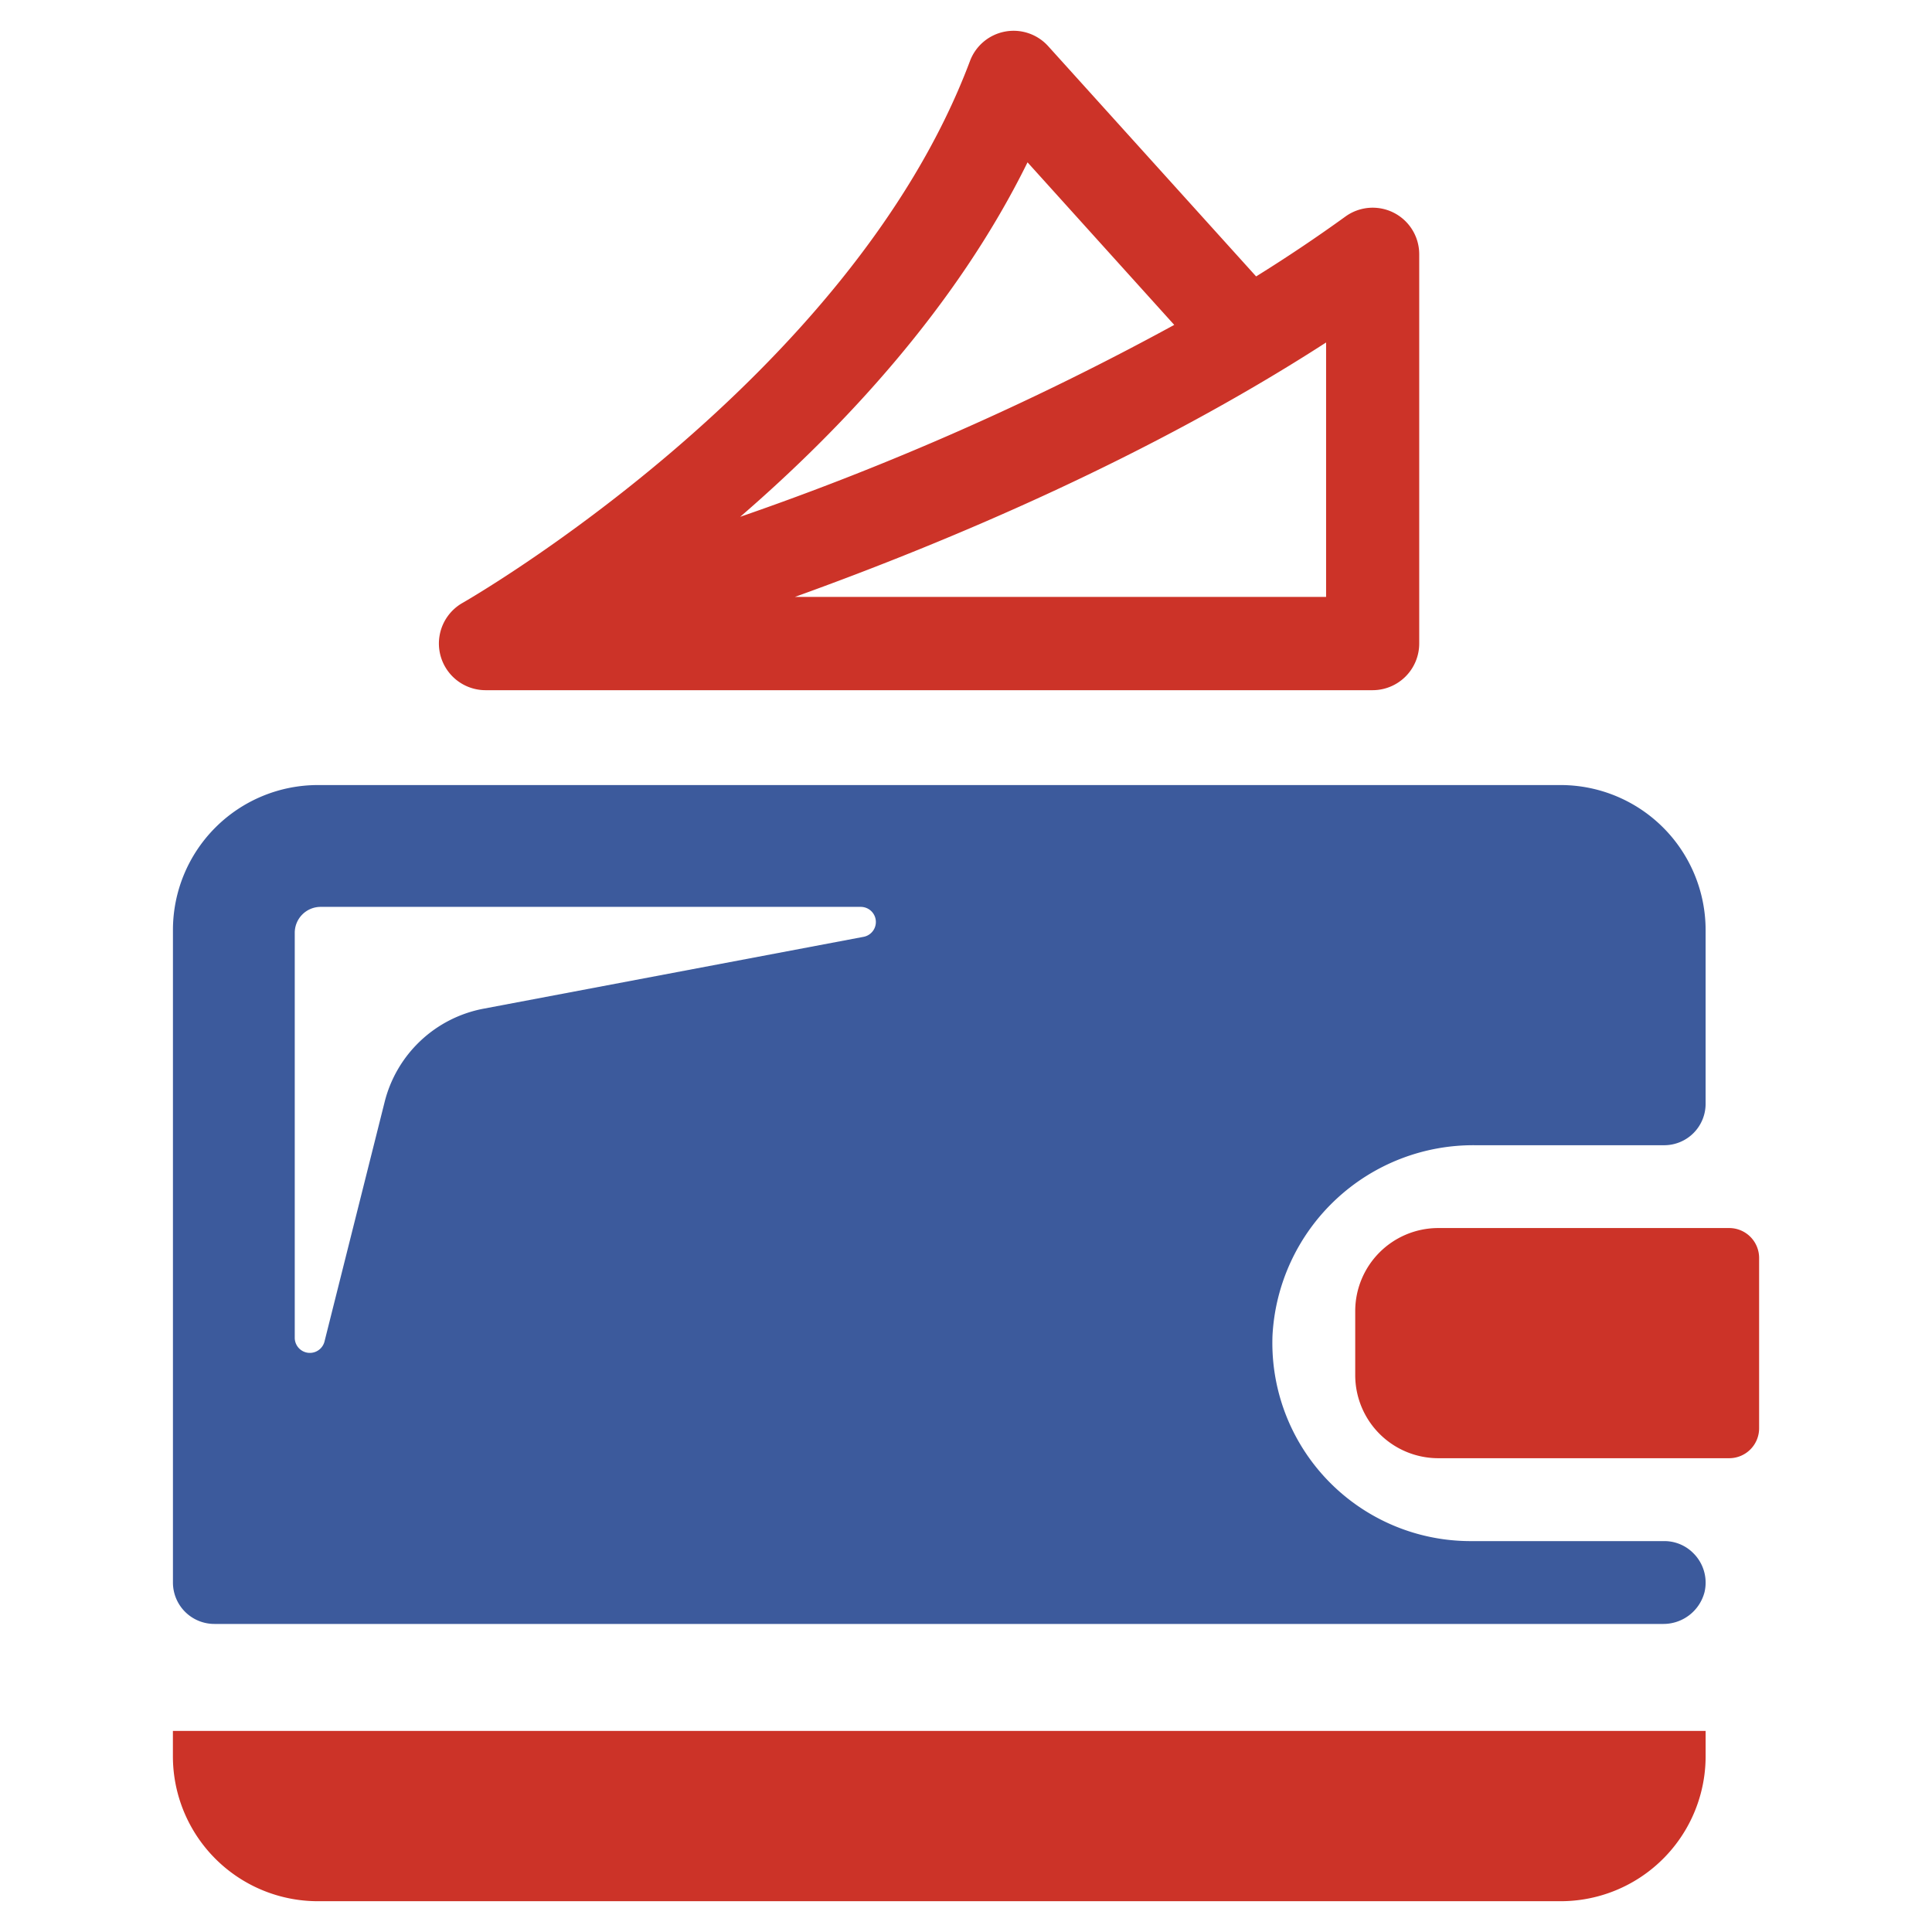
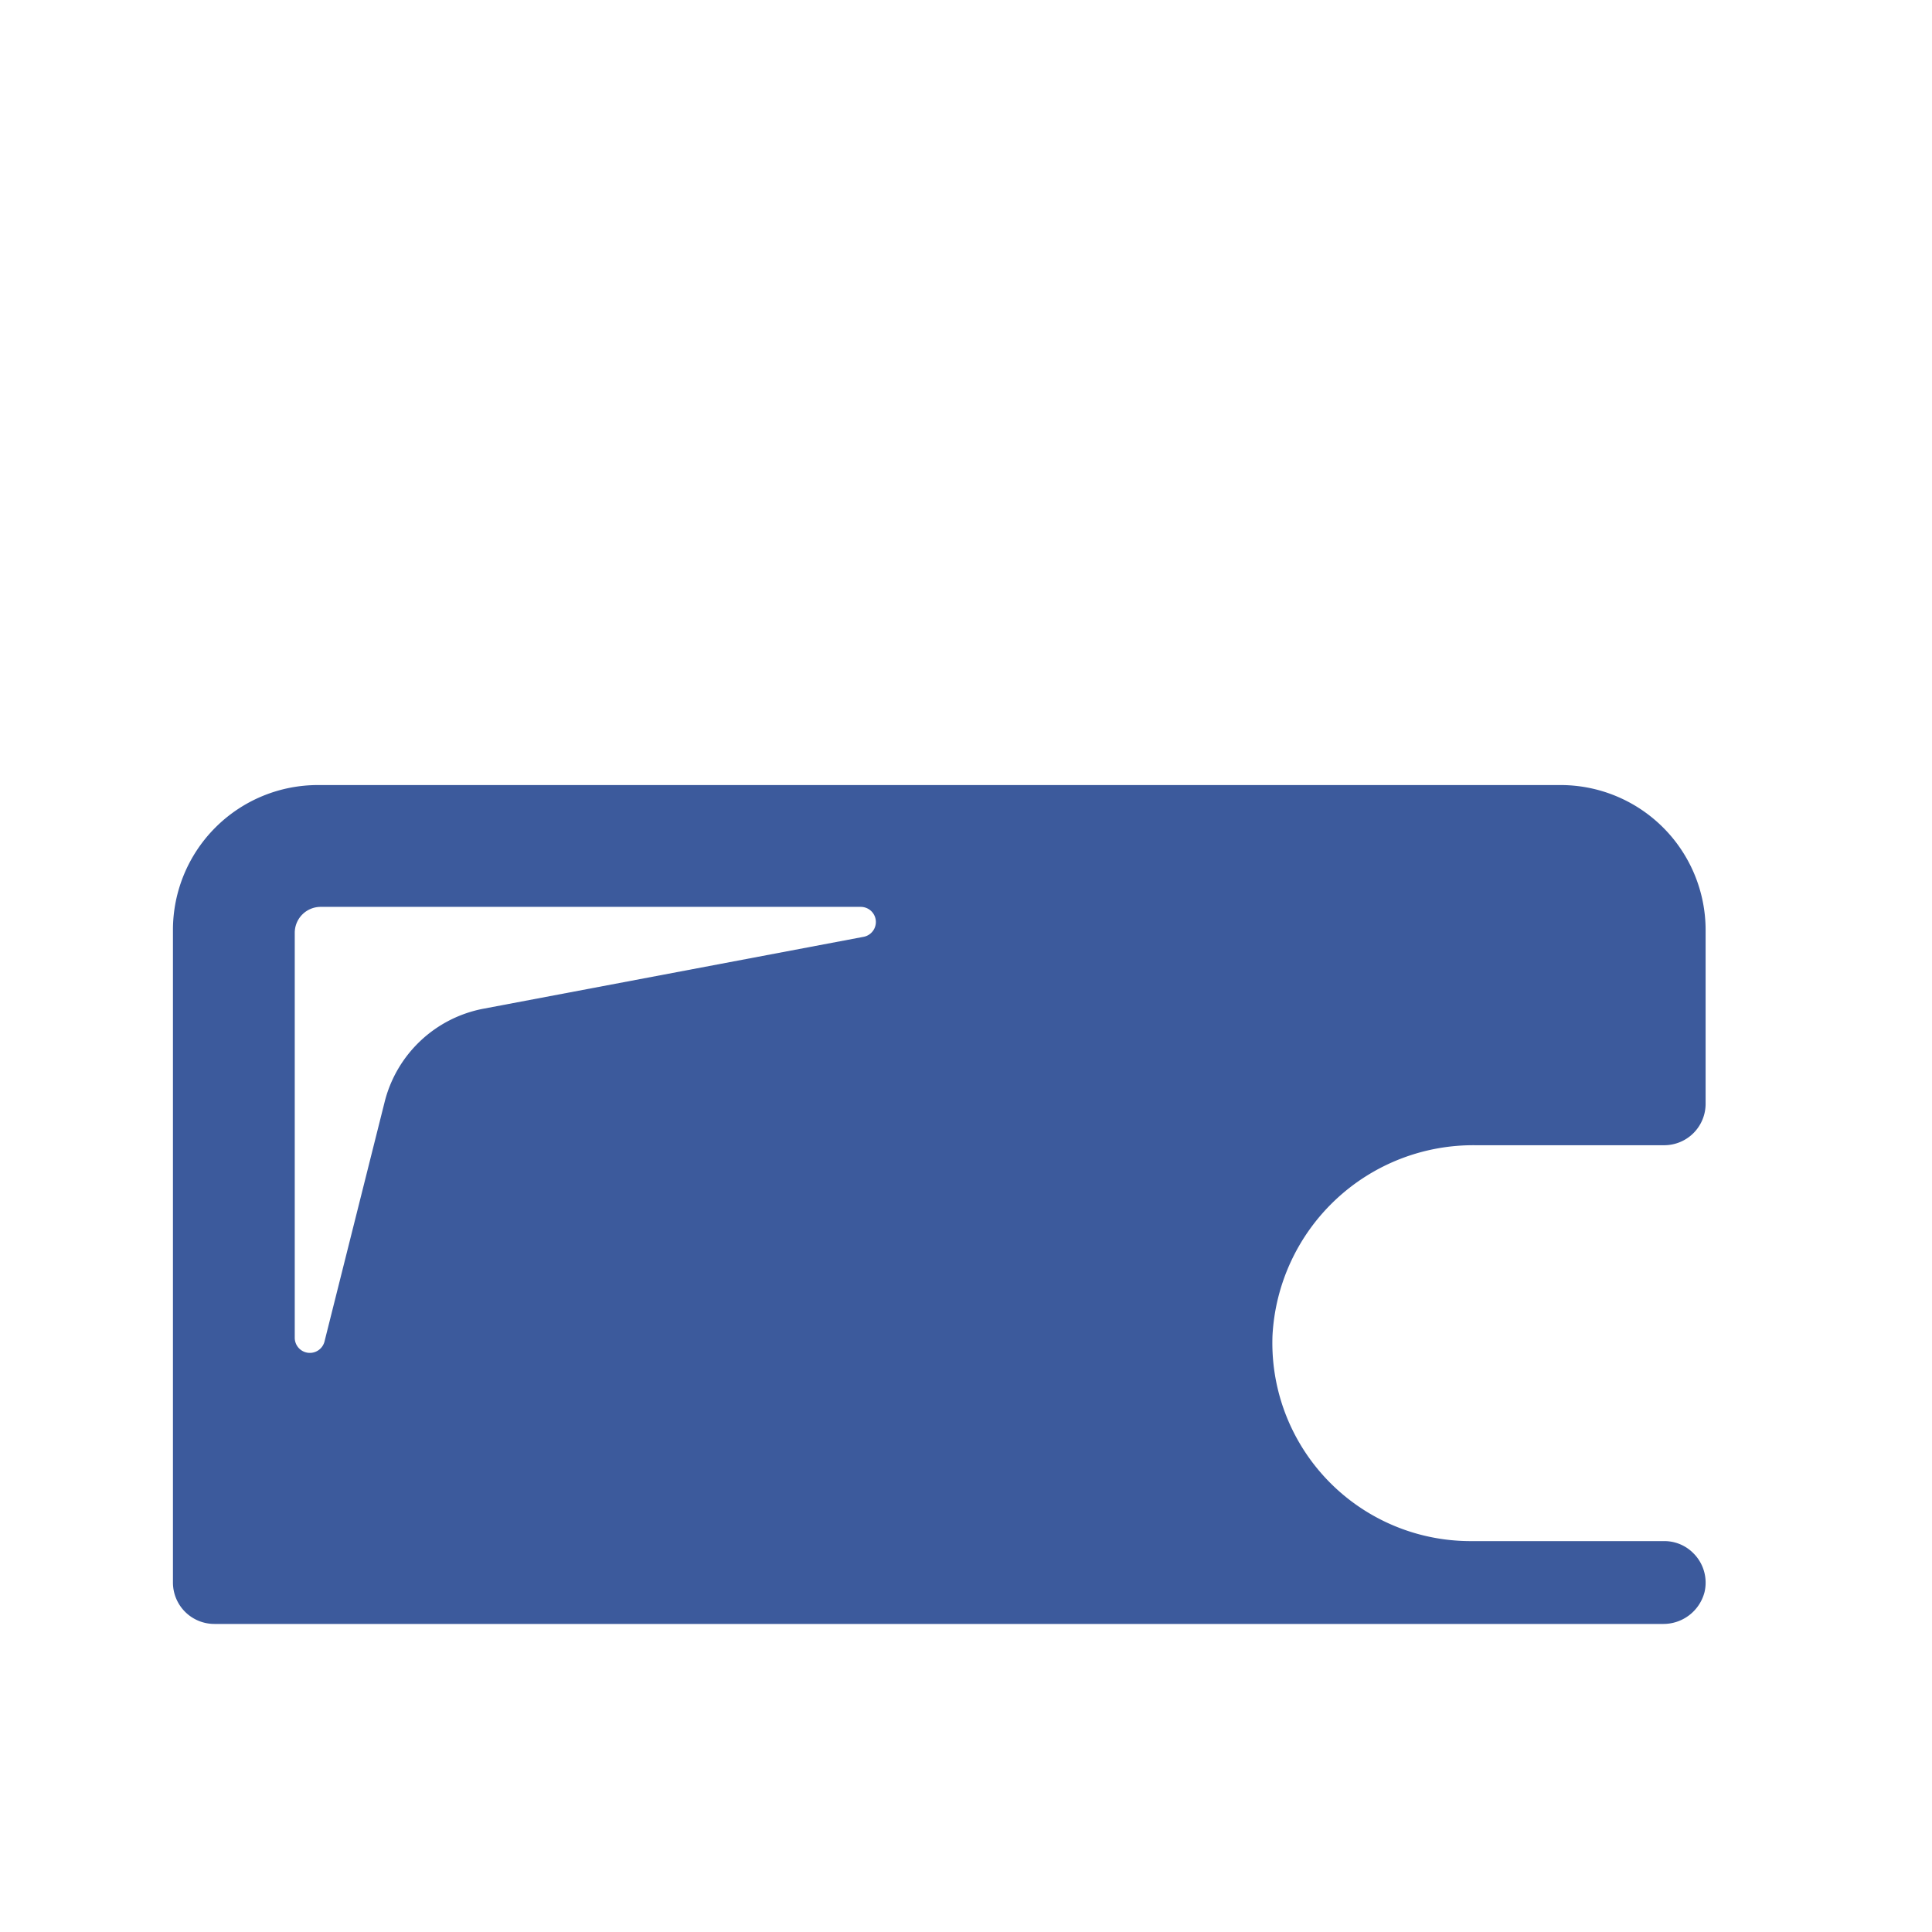
<svg xmlns="http://www.w3.org/2000/svg" id="SvgjsSvg1012" width="288" height="288" version="1.1">
  <defs id="SvgjsDefs1013" />
  <g id="SvgjsG1014">
    <svg data-name="Layer 1" viewBox="0 0 128 128" width="288" height="288">
-       <path fill="#cc3328" d="M114.564 81.361H95.292a5.505 5.505 0 0 0-5.505 5.505v4.239a5.505 5.505 0 0 0 5.505 5.505h19.272a1.982 1.982 0 0 0 1.982-1.982V83.343A1.982 1.982 0 0 0 114.564 81.361zM11.455 116.354a9.606 9.606 0 0 0 9.606 9.606h82.335a9.606 9.606 0 0 0 9.606-9.606v-1.675H11.455zM32.163 45.727h58.779a3.092 3.092 0 0 0 3.085-3.094V16.853a3.082 3.082 0 0 0-4.896-2.502q-2.865 2.071-5.909 3.963L69.448 3.062a3.086 3.086 0 0 0-5.183.977C56.311 25.228 30.898 39.8 30.647 39.943a3.093 3.093 0 0 0 1.515 5.784zM87.857 22.69v16.858H52.661C63.144 35.773 76.218 30.205 87.857 22.69zM68.076 10.755L77.796 21.525A188.401 188.401 0 0 1 49.039 34.24C55.836 28.367 63.35 20.359 68.076 10.755z" class="color2d7abf svgShape" />
      <path fill="#3c5a9c" d="M14.202,107.59h95.956a2.815,2.815,0,0,0,2.771-2.107,2.743,2.743,0,0,0-.735-2.574,2.694,2.694,0,0,0-1.937-.807H97.407A13.13,13.13,0,0,1,84.306,88.482,13.319,13.319,0,0,1,97.73,75.874h12.527a2.744,2.744,0,0,0,2.744-2.744V61.616a9.609,9.609,0,0,0-9.604-9.604H21.062a9.604,9.604,0,0,0-9.604,9.604V104.847A2.744,2.744,0,0,0,14.202,107.59Zm5.326-45.796A1.717,1.717,0,0,1,21.24,60.083H57.025a1.001,1.001,0,0,1,.186,1.985L32.037,66.828A8.357,8.357,0,0,0,25.484,73.004L21.5,88.875a1.001,1.001,0,0,1-1.972-.244Z" class="color3c4652 svgShape" />
    </svg>
  </g>
</svg>